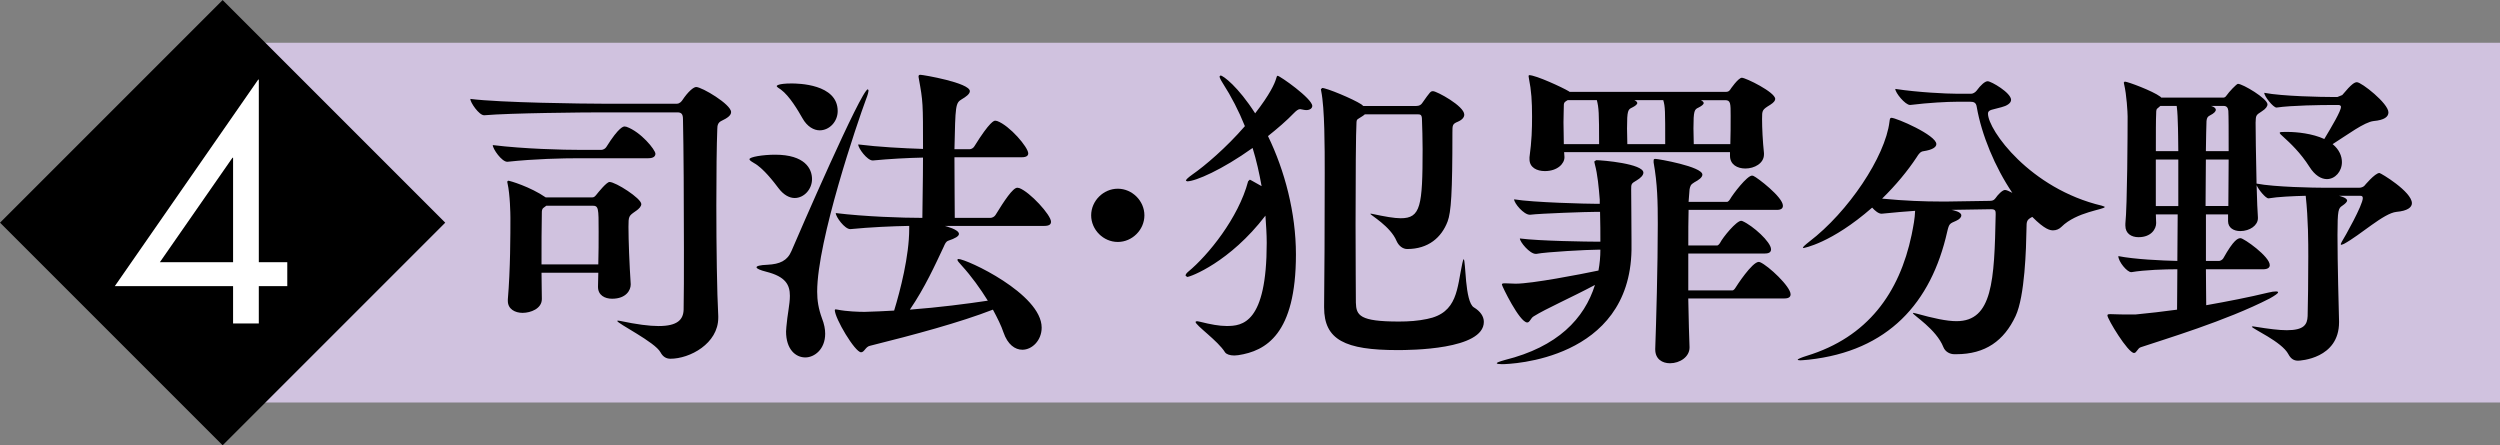
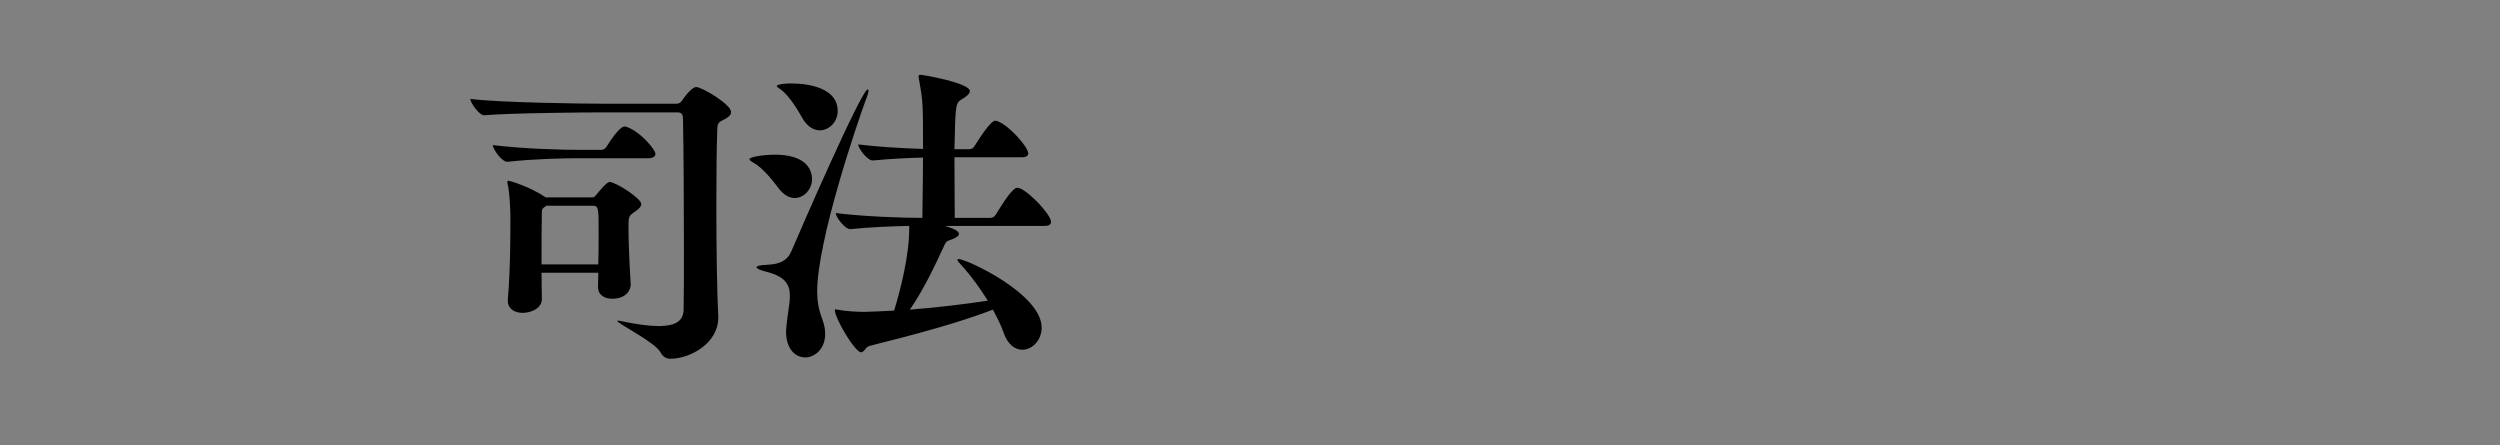
<svg xmlns="http://www.w3.org/2000/svg" version="1.1" id="レイヤー_1" x="0px" y="0px" width="283.464px" height="50.488px" viewBox="-54.687 -9.739 283.464 50.488" enable-background="new -54.687 -9.739 283.464 50.488" xml:space="preserve">
  <rect x="-54.687" y="-9.739" width="283.464" height="50.488" fill="#808080" stroke="none" />
-   <rect x="-29.69" y="-4.89" fill="#D0C2DF" width="258.468" height="40.789" />
-   <rect x="-47.293" y="-2.345" transform="matrix(-0.707 0.707 -0.707 -0.707 -39.297 47.288)" width="35.701" height="35.701" />
-   <path fill="#FFFFFF" d="M-28.258,19.992h-8.303l8.232-11.845h0.07V19.992z M-25.341,19.992V-0.71h-0.072l-16.253,23.411h13.407  v4.236h2.917v-4.236h3.229v-2.709H-25.341z" />
  <path d="M30.8,8.746c1.02,0.545,2.258,2.146,2.803,2.875c0.581,0.764,1.237,1.091,1.816,1.091c1.055,0,1.966-0.984,1.966-2.146  c0-1.163-0.799-2.764-4.181-2.764c-1.384,0-2.912,0.254-2.912,0.51C30.291,8.418,30.437,8.53,30.8,8.746 M33.856,0.418  c0.984,0.726,1.964,2.401,2.437,3.237c0.545,0.983,1.313,1.384,1.965,1.384c1.091,0,2.037-0.983,2.037-2.186  c0-3.089-4.548-3.128-5.238-3.128c-1.527,0-1.674,0.256-1.674,0.293C33.382,0.127,33.639,0.271,33.856,0.418 M35.057,18.715  c-0.474,1.127-1.347,1.491-2.692,1.563c-0.911,0.037-1.271,0.146-1.271,0.292s0.401,0.326,1.125,0.508  c2.146,0.546,2.656,1.457,2.656,2.729c0,0.981-0.291,2.146-0.399,3.526c0,0.181-0.035,0.365-0.035,0.509  c0,2.039,1.091,2.948,2.182,2.948c1.019,0,2.254-0.909,2.254-2.691c0-0.511-0.107-1.094-0.363-1.744  c-0.4-1.092-0.545-2.04-0.545-3.021c0-5.816,4.582-19.239,5.528-21.786c0.22-0.546,0.293-0.874,0.293-1.054l-0.073-0.109  C42.985,0.381,35.784,17.005,35.057,18.715 M53.97,19.625l-0.109,0.07c0,0.146,0.22,0.366,0.51,0.693  c1.091,1.198,2.109,2.615,2.946,3.965c-2.436,0.363-5.528,0.764-8.838,1.017c1.71-2.509,2.874-5.092,3.818-7.09  c0.182-0.4,0.255-0.62,0.547-0.729c0.764-0.254,1.2-0.509,1.2-0.764c0-0.51-1.492-0.873-1.601-0.911h11.278  c0.619,0,0.763-0.218,0.763-0.474c0-0.763-2.402-3.382-3.602-3.818l-0.219-0.038c-0.51,0-1.489,1.492-2.474,3.093  c-0.11,0.182-0.364,0.327-0.582,0.327h-4.037c0-1.2-0.036-4.074-0.036-6.874h7.638c0.583,0,0.729-0.22,0.729-0.438  c0-0.69-2.11-3.163-3.529-3.673l-0.218-0.036c-0.109,0-0.582,0.036-2.364,2.91c-0.108,0.181-0.328,0.327-0.545,0.327h-1.711  c0.109-4.984,0.109-5.239,0.838-5.672c0.437-0.255,0.909-0.584,0.909-0.912c0-0.945-5.31-1.855-5.6-1.855  c-0.146,0-0.22,0.034-0.22,0.218l0.036,0.219c0.474,2.62,0.474,2.729,0.474,7.967c-2.255-0.072-5.056-0.22-7.348-0.509  c0,0.438,1.02,1.818,1.638,1.818h0.034c1.892-0.182,3.929-0.291,5.674-0.327c0,2.763-0.073,5.564-0.073,6.837  c-2.291,0-6.547-0.145-9.819-0.546c0,0.437,1.018,1.819,1.636,1.819h0.036c2.255-0.22,4.692-0.328,6.656-0.365v0.328  c0,3.093-1.018,7.02-1.709,9.274c-1.127,0.074-2.218,0.107-3.348,0.146c-0.619,0-2.001-0.038-3.09-0.256l-0.219-0.033l-0.073,0.073  c0,0.944,2.292,4.799,2.981,4.799c0.367,0,0.509-0.621,0.983-0.729c5.092-1.27,10.221-2.651,13.967-4.107  c0.508,0.945,0.944,1.818,1.198,2.582c0.473,1.384,1.312,1.965,2.146,1.965c1.092,0,2.183-1.052,2.183-2.51  C63.427,23.588,54.916,19.625,53.97,19.625 M16.351,4.638l-0.218-0.036c-0.107,0-0.617,0-2.071,2.327  c-0.109,0.183-0.364,0.327-0.581,0.327h-2.255c-2.11,0-6.478-0.107-10.04-0.545c0,0.438,1.019,1.892,1.636,1.892h0.036  c3.056-0.328,6.185-0.401,8.221-0.401h7.749c0.617,0,0.8-0.253,0.8-0.509C19.627,7.255,17.989,5.219,16.351,4.638 M13.151,20.243  H6.713c0-2.108,0-4.329,0.036-5.821c0-0.253,0-0.472,0.219-0.618l0.291-0.219h5.201c0.729,0,0.729,0.219,0.729,2.947  C13.189,17.661,13.189,18.93,13.151,20.243 M14.425,10.894c-0.329,0-1.237,1.127-1.529,1.491c-0.179,0.218-0.289,0.256-0.437,0.256  H7.186c-1.744-1.202-4.074-1.892-4.254-1.892l-0.11,0.107l0.036,0.183c0.292,1.273,0.328,3.491,0.328,3.927  c0,1.783,0,5.856-0.292,9.238v0.182c0,0.91,0.801,1.349,1.674,1.349c0.909,0,2.182-0.474,2.182-1.564v-0.037  c0-0.801-0.036-1.855-0.036-2.946h6.438c0,0.509-0.035,1.054-0.035,1.565v0.032c0,0.947,0.763,1.348,1.598,1.348  c1.601,0,2.11-0.983,2.11-1.602v-0.073c-0.145-2.182-0.253-4.946-0.253-6.474c0-1.2,0.036-1.237,0.765-1.747  c0.508-0.328,0.69-0.617,0.69-0.835C18.024,12.75,15.115,10.894,14.425,10.894 M24.247,0.127c-0.293,0-0.91,0.51-1.565,1.492  C22.61,1.729,22.39,2.02,22.064,2.02H13.59c-1.93,0-11.567-0.108-14.953-0.545c0,0.398,0.984,1.854,1.565,1.854h0.036  c2.91-0.253,11.385-0.327,13.24-0.327h8.621c0.438,0,0.654,0.146,0.654,0.765c0.073,3.128,0.107,9.493,0.107,14.729  c0,2.84,0,5.35-0.034,6.876c-0.037,1.129-0.691,1.857-2.838,1.857c-1.054,0-2.475-0.182-4.363-0.582l-0.256-0.035l-0.071,0.035  c0,0.29,4.292,2.4,4.909,3.565c0.291,0.543,0.692,0.724,1.128,0.724c2.182,0,5.419-1.709,5.419-4.652v-0.183  c-0.145-2.656-0.218-7.821-0.218-12.549c0-3.564,0.036-6.875,0.108-8.658c0-0.399,0.073-0.725,0.436-0.908  c0.767-0.364,1.129-0.655,1.129-1.02C28.209,2.092,24.899,0.127,24.247,0.127" />
-   <path d="M75.072,14.677c0-1.637-1.382-3.019-3.018-3.019c-1.638,0-3.019,1.382-3.019,3.019c0,1.636,1.382,3.018,3.019,3.018  C73.692,17.697,75.072,16.313,75.072,14.677" />
-   <path d="M198.01,7.401h-2.582c0.033-1.564,0.033-2.8,0.071-3.419c0.035-0.363,0.146-0.509,0.366-0.619  c0.508-0.254,0.689-0.472,0.689-0.655c0-0.182-0.219-0.328-0.436-0.401l-0.111-0.034h1.459c0.29,0,0.472,0.182,0.508,0.546  C198.01,3.365,198.01,5.219,198.01,7.401 M192.301,7.401h-2.545c0-1.965,0-3.636,0.035-4.254c0-0.401,0.035-0.545,0.181-0.62  l0.291-0.253h1.856c0.109,0.8,0.109,1.456,0.146,2.51C192.262,5.11,192.301,6.057,192.301,7.401 M192.301,13.624h-2.549V8.349h2.549  V13.624z M198.01,8.347c0,1.891-0.035,3.855-0.035,5.274h-2.583c0-1.893,0.036-3.711,0.036-5.274H198.01z M212.558-0.417  c-0.252,0-0.579,0.145-1.669,1.456l-0.546,0.22h-0.583c-1.092,0-5.636-0.073-7.713-0.474c0,0.401,1.021,1.673,1.386,1.673  c1.709-0.254,5.164-0.292,6.256-0.292h0.764c0.11,0,0.291,0.036,0.291,0.218c0,0.472-1.018,2.184-1.889,3.638  c-1.347-0.62-3.093-0.802-4.184-0.802h-0.291c-0.364,0-0.58,0-0.58,0.109c0,0.073,0.143,0.219,0.397,0.438  c0.801,0.726,1.966,1.817,2.982,3.419c0.62,0.983,1.347,1.383,1.966,1.383c0.944,0,1.708-0.874,1.708-1.928  c0-0.654-0.29-1.418-1.053-2.037c1.672-1.055,3.602-2.509,4.655-2.619c1.199-0.109,1.672-0.472,1.672-0.983  C216.124,1.981,213.068-0.417,212.558-0.417 M215.106,9.876c-0.51,0-1.71,1.455-1.71,1.455c-0.145,0.147-0.4,0.218-0.58,0.218  h-3.931c-1.091,0-5.672-0.071-7.711-0.472c-0.074-2.875-0.108-6.33-0.108-6.909c0.034-0.801,0-0.839,0.692-1.274  c0.474-0.291,0.655-0.583,0.655-0.8c0-0.654-2.803-2.327-3.35-2.327c-0.146,0-1.017,0.909-1.31,1.345  c-0.143,0.218-0.289,0.218-0.397,0.218h-6.983l-0.11-0.109c-0.872-0.653-3.709-1.709-4.036-1.709L186.12-0.38l0.034,0.181  c0.292,1.201,0.4,3.237,0.4,3.674c0,1.784-0.034,10.076-0.255,12.15v0.218c0,0.91,0.689,1.311,1.491,1.311  c1.457,0,2.001-0.946,2.001-1.601c0-0.254-0.035-0.619-0.035-0.981h2.475c0,1.781-0.038,3.601-0.038,5.274  c-1.747-0.038-4.872-0.183-6.692-0.547c0,0.617,0.983,1.819,1.458,1.819h0.034c1.491-0.255,3.781-0.328,5.2-0.328  c0,1.816-0.033,3.419-0.033,4.581c-1.602,0.218-3.163,0.4-4.696,0.546h-0.616c-0.617,0-1.492,0-2.144-0.035h-0.148  c-0.218,0-0.291,0.035-0.291,0.146c0,0.401,2.329,4.256,3.02,4.256c0.291,0,0.398-0.544,0.765-0.654  c2.583-0.872,9.675-2.983,14.619-5.528c0.582-0.327,0.947-0.582,0.947-0.691c0-0.074-0.075-0.106-0.255-0.106  s-0.473,0.032-0.912,0.144c-2.107,0.51-4.509,0.982-6.982,1.418c0-1.053-0.034-2.437-0.034-4.074h6.474  c0.582,0,0.765-0.219,0.765-0.471c0-0.984-2.946-3.056-3.309-3.056c-0.293,0-0.766,0.146-1.964,2.289  c-0.11,0.184-0.364,0.293-0.472,0.293h-1.492v-5.276h2.509v0.763c0,0.766,0.653,1.126,1.384,1.126c1.091,0,2-0.654,2-1.455v-0.108  c-0.038-0.51-0.111-1.966-0.147-3.637c0.22,0.509,1.021,1.491,1.347,1.491c1.055-0.182,2.802-0.255,4.22-0.292  c0.292,2.692,0.292,5.31,0.292,6.91c0,2.654-0.037,5.272-0.074,6.729c-0.037,0.981-0.438,1.602-2.364,1.602  c-0.871,0-2.037-0.146-3.601-0.4l-0.254-0.036l-0.109,0.036c0,0.216,3.42,1.708,4.148,3.126c0.289,0.547,0.652,0.729,1.091,0.729  c0.219,0,4.652-0.219,4.652-4.366v-0.071c-0.033-1.347-0.178-6.546-0.178-9.822c0-2.875,0.107-3.019,0.546-3.31  c0.325-0.219,0.545-0.437,0.545-0.581c0-0.327-0.802-0.508-0.913-0.545h2.405c0.144,0,0.288,0.034,0.288,0.254  c0,0.8-2.035,4.401-2.398,4.984l-0.11,0.253l0.072,0.072l0.29-0.107c1.893-1.019,4.513-3.493,5.967-3.635  c1.238-0.109,1.746-0.51,1.746-0.984C218.779,11.985,215.252,9.876,215.106,9.876 M183.634,13.584  c-8.147-1.929-12.913-8.583-12.913-10.438c0-0.473,0.545-0.438,1.528-0.729c0.582-0.145,1.091-0.437,1.091-0.835  c0-0.801-2.254-2.11-2.655-2.11c-0.292,0-0.764,0.399-1.272,1.091c-0.146,0.181-0.4,0.325-0.58,0.325h-1.71  c-1.056,0-4.293-0.144-6.911-0.545c0,0.438,1.127,1.819,1.67,1.819h0.037c2.037-0.254,4.219-0.364,5.275-0.364h1.525  c0.365,0,0.655,0.072,0.727,0.58c0.546,3.165,2.072,6.839,4.037,9.749c-0.361-0.183-0.653-0.328-0.836-0.328  c-0.292,0-0.838,0.581-1.054,0.91c-0.148,0.181-0.255,0.327-0.655,0.327l-4.764,0.074H165.3c-1.709,0-4.038-0.074-6.584-0.328  c1.564-1.527,2.91-3.165,3.894-4.655c0.29-0.474,0.472-0.692,0.834-0.729c0.947-0.146,1.422-0.436,1.422-0.799  c0-1.018-4.548-2.981-5.095-2.981c-0.144,0-0.18,0.107-0.218,0.437c-0.473,3.966-4.693,10.256-9.095,13.604  c-0.507,0.397-0.726,0.616-0.726,0.69l0.071,0.034c0,0,3.128-0.509,7.785-4.582c0.327,0.365,0.728,0.691,1.056,0.691h0.034  c1.457-0.145,2.69-0.255,3.781-0.327c-0.035,0.909-0.181,1.636-0.397,2.728c-1.383,6.585-4.984,11.603-11.895,13.714  c-0.584,0.182-1.021,0.362-1.021,0.437c0,0.034,0.073,0.072,0.293,0.072c0.181,0,0.509-0.035,0.945-0.072  c9.021-0.983,13.894-6.438,15.713-14.512c0.218-0.946,0.29-0.911,1.02-1.238c0.396-0.181,0.579-0.399,0.579-0.617  c0-0.401-0.908-0.583-1.125-0.621l4.51-0.073c0.511,0,0.511,0.219,0.511,0.583c-0.148,7.565-0.365,12.11-4.438,12.11  c-1.129,0-2.619-0.327-4.583-0.871l-0.327-0.073l-0.035,0.035c0,0.218,2.656,1.819,3.454,3.854c0.219,0.547,0.763,0.802,1.237,0.802  h0.221c3.306,0,5.417-1.527,6.729-4.327c1.052-2.256,1.198-7.64,1.236-9.932c0-0.837,0.034-0.983,0.655-1.311  c1.452,1.458,2.037,1.526,2.362,1.526c0.364,0,0.691-0.143,0.945-0.397c1.712-1.709,4.912-1.966,4.912-2.255  C183.961,13.694,183.85,13.659,183.634,13.584 M126.628,6.602h-4.001c0-0.873-0.037-1.712-0.037-2.475  c0-0.764,0.037-1.418,0.037-1.854c0-0.218,0-0.401,0.253-0.546l0.182-0.109h3.311C126.591,2.493,126.628,2.964,126.628,6.602   M138.161,1.619h2.761c0.621,0,0.621,0.364,0.621,1.746c0,1.053,0,2.22-0.036,3.237h-4.146c0-0.545-0.035-1.201-0.035-1.783  c0-2.037,0.108-2.145,0.58-2.364c0.364-0.182,0.582-0.365,0.582-0.511C138.487,1.836,138.377,1.729,138.161,1.619 M134.123,6.602  h-4.294c0-0.545-0.034-1.201-0.034-1.783c0-2.037,0.107-2.145,0.579-2.364c0.365-0.182,0.584-0.365,0.584-0.511  c0-0.108-0.109-0.218-0.327-0.327h3.272C134.123,2.381,134.123,2.746,134.123,6.602 M116.008,22.386H115.9  c-0.22,0-0.292,0.038-0.292,0.146c0,0.146,2.002,4.293,2.874,4.293c0.29,0,0.399-0.509,0.725-0.693  c1.386-0.871,4.223-2.108,6.951-3.562c-1.2,3.819-4.219,7.019-10.22,8.51c-0.655,0.184-0.911,0.293-0.911,0.366  c0,0.072,0.254,0.107,0.581,0.107c0.983,0,14.479-0.474,14.694-12.946V17.59c0-1.786-0.037-4.948-0.037-5.822  c0-0.654,0-0.691,0.62-1.053c0.437-0.255,0.765-0.581,0.765-0.875c0-1.018-4.655-1.417-5.349-1.417l-0.217,0.147  c0,0.072,0.036,0.179,0.073,0.363c0.29,1.055,0.437,2.583,0.545,3.965v0.472h-0.365c-1.053,0-7.164-0.145-9.346-0.508  c0,0.437,1.091,1.747,1.78,1.747h0.036c1.165-0.146,6.403-0.328,7.566-0.328h0.363c0.037,1.165,0.037,2.582,0.037,3.383h-0.327  c-1.054,0-6.586-0.073-8.802-0.365c0,0.4,1.126,1.745,1.782,1.745h0.105c1.13-0.22,5.786-0.472,6.951-0.472h0.291  c0,0.8-0.073,1.602-0.218,2.364c-2.075,0.436-7.531,1.491-9.387,1.491C116.77,22.424,116.374,22.386,116.008,22.386 M141.76,23.189  h-5.02v-4.184h8.693c0.547,0,0.69-0.218,0.69-0.474c0-0.835-2.07-2.689-3.237-3.199l-0.146-0.036c-0.544,0-2.07,1.856-2.399,2.51  c-0.11,0.18-0.253,0.29-0.326,0.29h-3.274c0-1.489,0-2.909,0.033-4.036h10.006c0.545,0,0.689-0.218,0.689-0.474  c0-0.982-2.909-3.2-3.346-3.38l-0.146-0.036c-0.58,0-2.181,2.108-2.509,2.69c-0.108,0.18-0.255,0.291-0.326,0.291h-4.368l0.11-1.418  c0.075-0.363,0.107-0.545,0.545-0.799c0.473-0.254,0.91-0.546,0.91-0.873c0-0.91-5.019-1.783-5.312-1.783  c-0.181,0-0.218,0.036-0.218,0.218V8.68c0.438,2.436,0.473,4.512,0.473,6.983c0,4.729-0.181,11.166-0.289,14.149v0.073  c0,1.091,0.798,1.564,1.669,1.564c1.129,0,2.22-0.729,2.22-1.783V29.63c-0.034-1.019-0.108-3.091-0.145-5.53h10.911  c0.546,0,0.692-0.218,0.692-0.471c0-0.871-2.512-3.237-3.457-3.638l-0.146-0.036c-0.765,0-2.545,2.764-2.655,2.949  C141.977,23.08,141.833,23.189,141.76,23.189 M123.281,0.673L123.174,0.6c-0.653-0.399-3.709-1.819-4.475-1.819l-0.071,0.073  l0.035,0.256c0.292,1.456,0.363,2.654,0.363,4.364c0,1.457-0.036,2.73-0.29,4.621v0.218c0,0.946,0.837,1.347,1.745,1.347  c1.419,0,2.219-0.838,2.219-1.564V8.06c0-0.183-0.037-0.365-0.037-0.546h18.807v0.4c0,1.017,0.837,1.454,1.744,1.454  c1.018,0,2.108-0.58,2.108-1.599V7.625c-0.144-1.347-0.216-2.875-0.216-3.856c0-1.019,0-1.055,0.944-1.636  c0.4-0.256,0.547-0.474,0.547-0.654c0-0.766-3.347-2.402-3.784-2.402c-0.401,0-1.308,1.309-1.344,1.382  c-0.148,0.218-0.364,0.218-0.511,0.218h-17.679V0.673z M90.175-1.147c-0.073,0-0.108,0.108-0.182,0.366  c-0.146,0.508-0.691,1.744-2.364,3.892c-1.929-3.019-3.637-4.292-3.928-4.292l-0.11,0.107c0,0.109,0.11,0.365,0.366,0.765  c0.982,1.527,1.819,3.162,2.509,4.874c-2.11,2.436-4.546,4.51-5.966,5.492c-0.51,0.364-0.726,0.582-0.726,0.692l0.145,0.073  c0.946,0,3.966-1.312,7.421-3.784c0.437,1.419,0.764,2.873,1.02,4.329c-1.24-0.691-1.274-0.728-1.347-0.728l-0.182,0.182  c-1.091,4.146-4.546,8.403-6.802,10.256c-0.218,0.182-0.291,0.328-0.291,0.437l0.181,0.149c0.365,0,4.838-1.676,8.875-6.95  c0.072,1.055,0.146,2.071,0.146,3.093c0,9.127-2.767,9.419-4.548,9.419c-0.837,0-1.819-0.181-2.982-0.474  c-0.181-0.035-0.328-0.073-0.401-0.073l-0.145,0.073c0,0.4,2.545,2.146,3.347,3.454c0.146,0.219,0.545,0.365,1.055,0.365  l0.437-0.036c3.13-0.473,6.549-2.361,6.549-11.42c0-4.729-1.276-9.53-3.168-13.422c1.094-0.874,2.111-1.745,2.949-2.618  c0.254-0.254,0.473-0.438,0.692-0.438l0.216,0.037c0.183,0.034,0.327,0.072,0.474,0.072c0.439,0,0.69-0.219,0.69-0.473  C94.103,1.436,90.429-1.147,90.175-1.147 M99.887,2.273l-0.22-0.182c-0.947-0.617-3.931-1.855-4.438-1.855l-0.146,0.145L95.12,0.6  c0.397,1.966,0.397,6.329,0.397,9.276c0,5.128-0.032,12.986-0.069,15.022v0.22c0,3.673,2.362,4.838,8.328,4.838  c1.417,0,9.783-0.035,9.783-3.199c0-0.621-0.397-1.202-1.125-1.639c-1.054-0.62-0.91-5.457-1.165-5.457  c-0.035,0-0.073,0.108-0.146,0.436c-0.617,2.837-0.508,5.642-4.001,6.332c-1.017,0.217-2.07,0.291-3.198,0.291  c-4.439,0-4.839-0.692-4.875-2.145c0-0.872-0.035-4.694-0.035-8.842c0-5.091,0.035-10.657,0.107-11.637  c0.036-0.254,0.036-0.254,0.255-0.4c0.289-0.181,0.544-0.328,0.69-0.472h6.004c0.327,0,0.473,0.071,0.473,0.619  c0.032,0.908,0.072,2.109,0.072,3.309c0,6.475-0.218,7.856-2.476,7.856c-0.725,0-1.78-0.181-3.307-0.51h-0.15  c0,0.146,2.293,1.418,2.982,3.093c0.259,0.578,0.729,0.906,1.203,0.906c2.4,0,3.893-1.307,4.583-3.126  c0.396-1.056,0.545-3.202,0.545-10.076c0-0.837,0-0.982,0.619-1.235c0.508-0.218,0.725-0.51,0.725-0.801  c0-0.982-3.127-2.656-3.527-2.656c-0.292,0-0.292,0-1.271,1.383c-0.108,0.148-0.293,0.292-0.655,0.292h-5.998V2.273z" />
</svg>